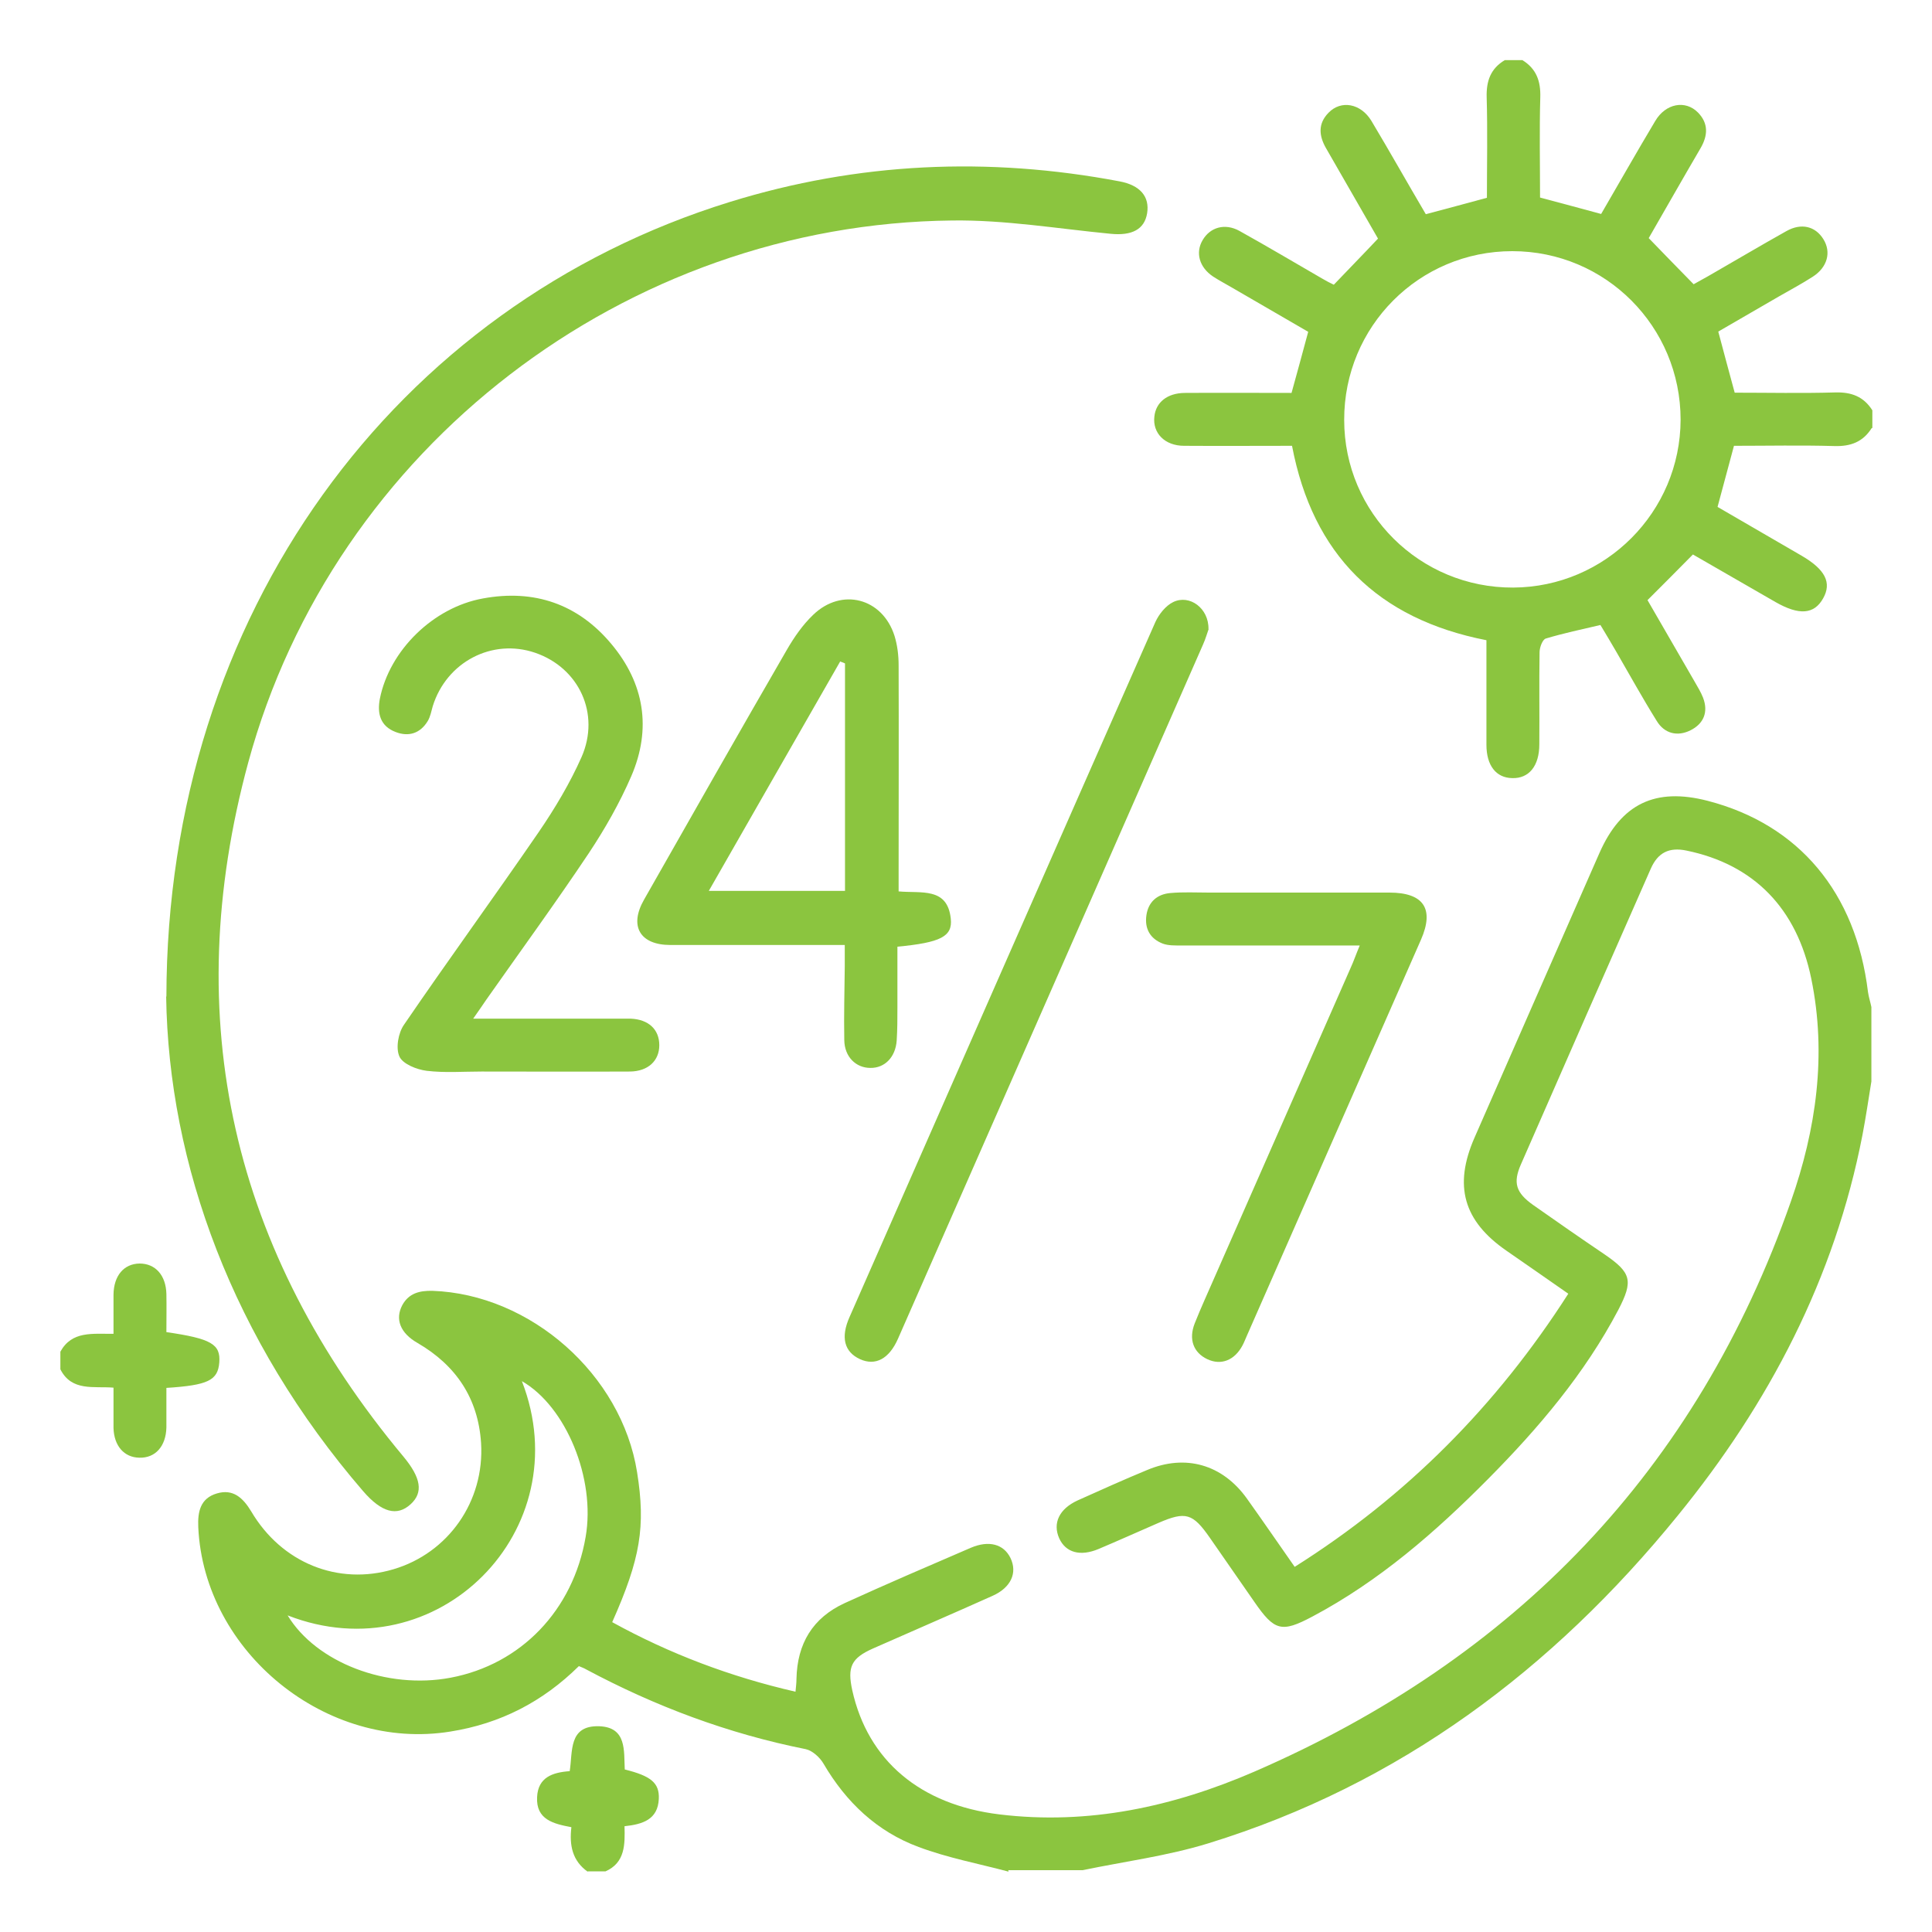
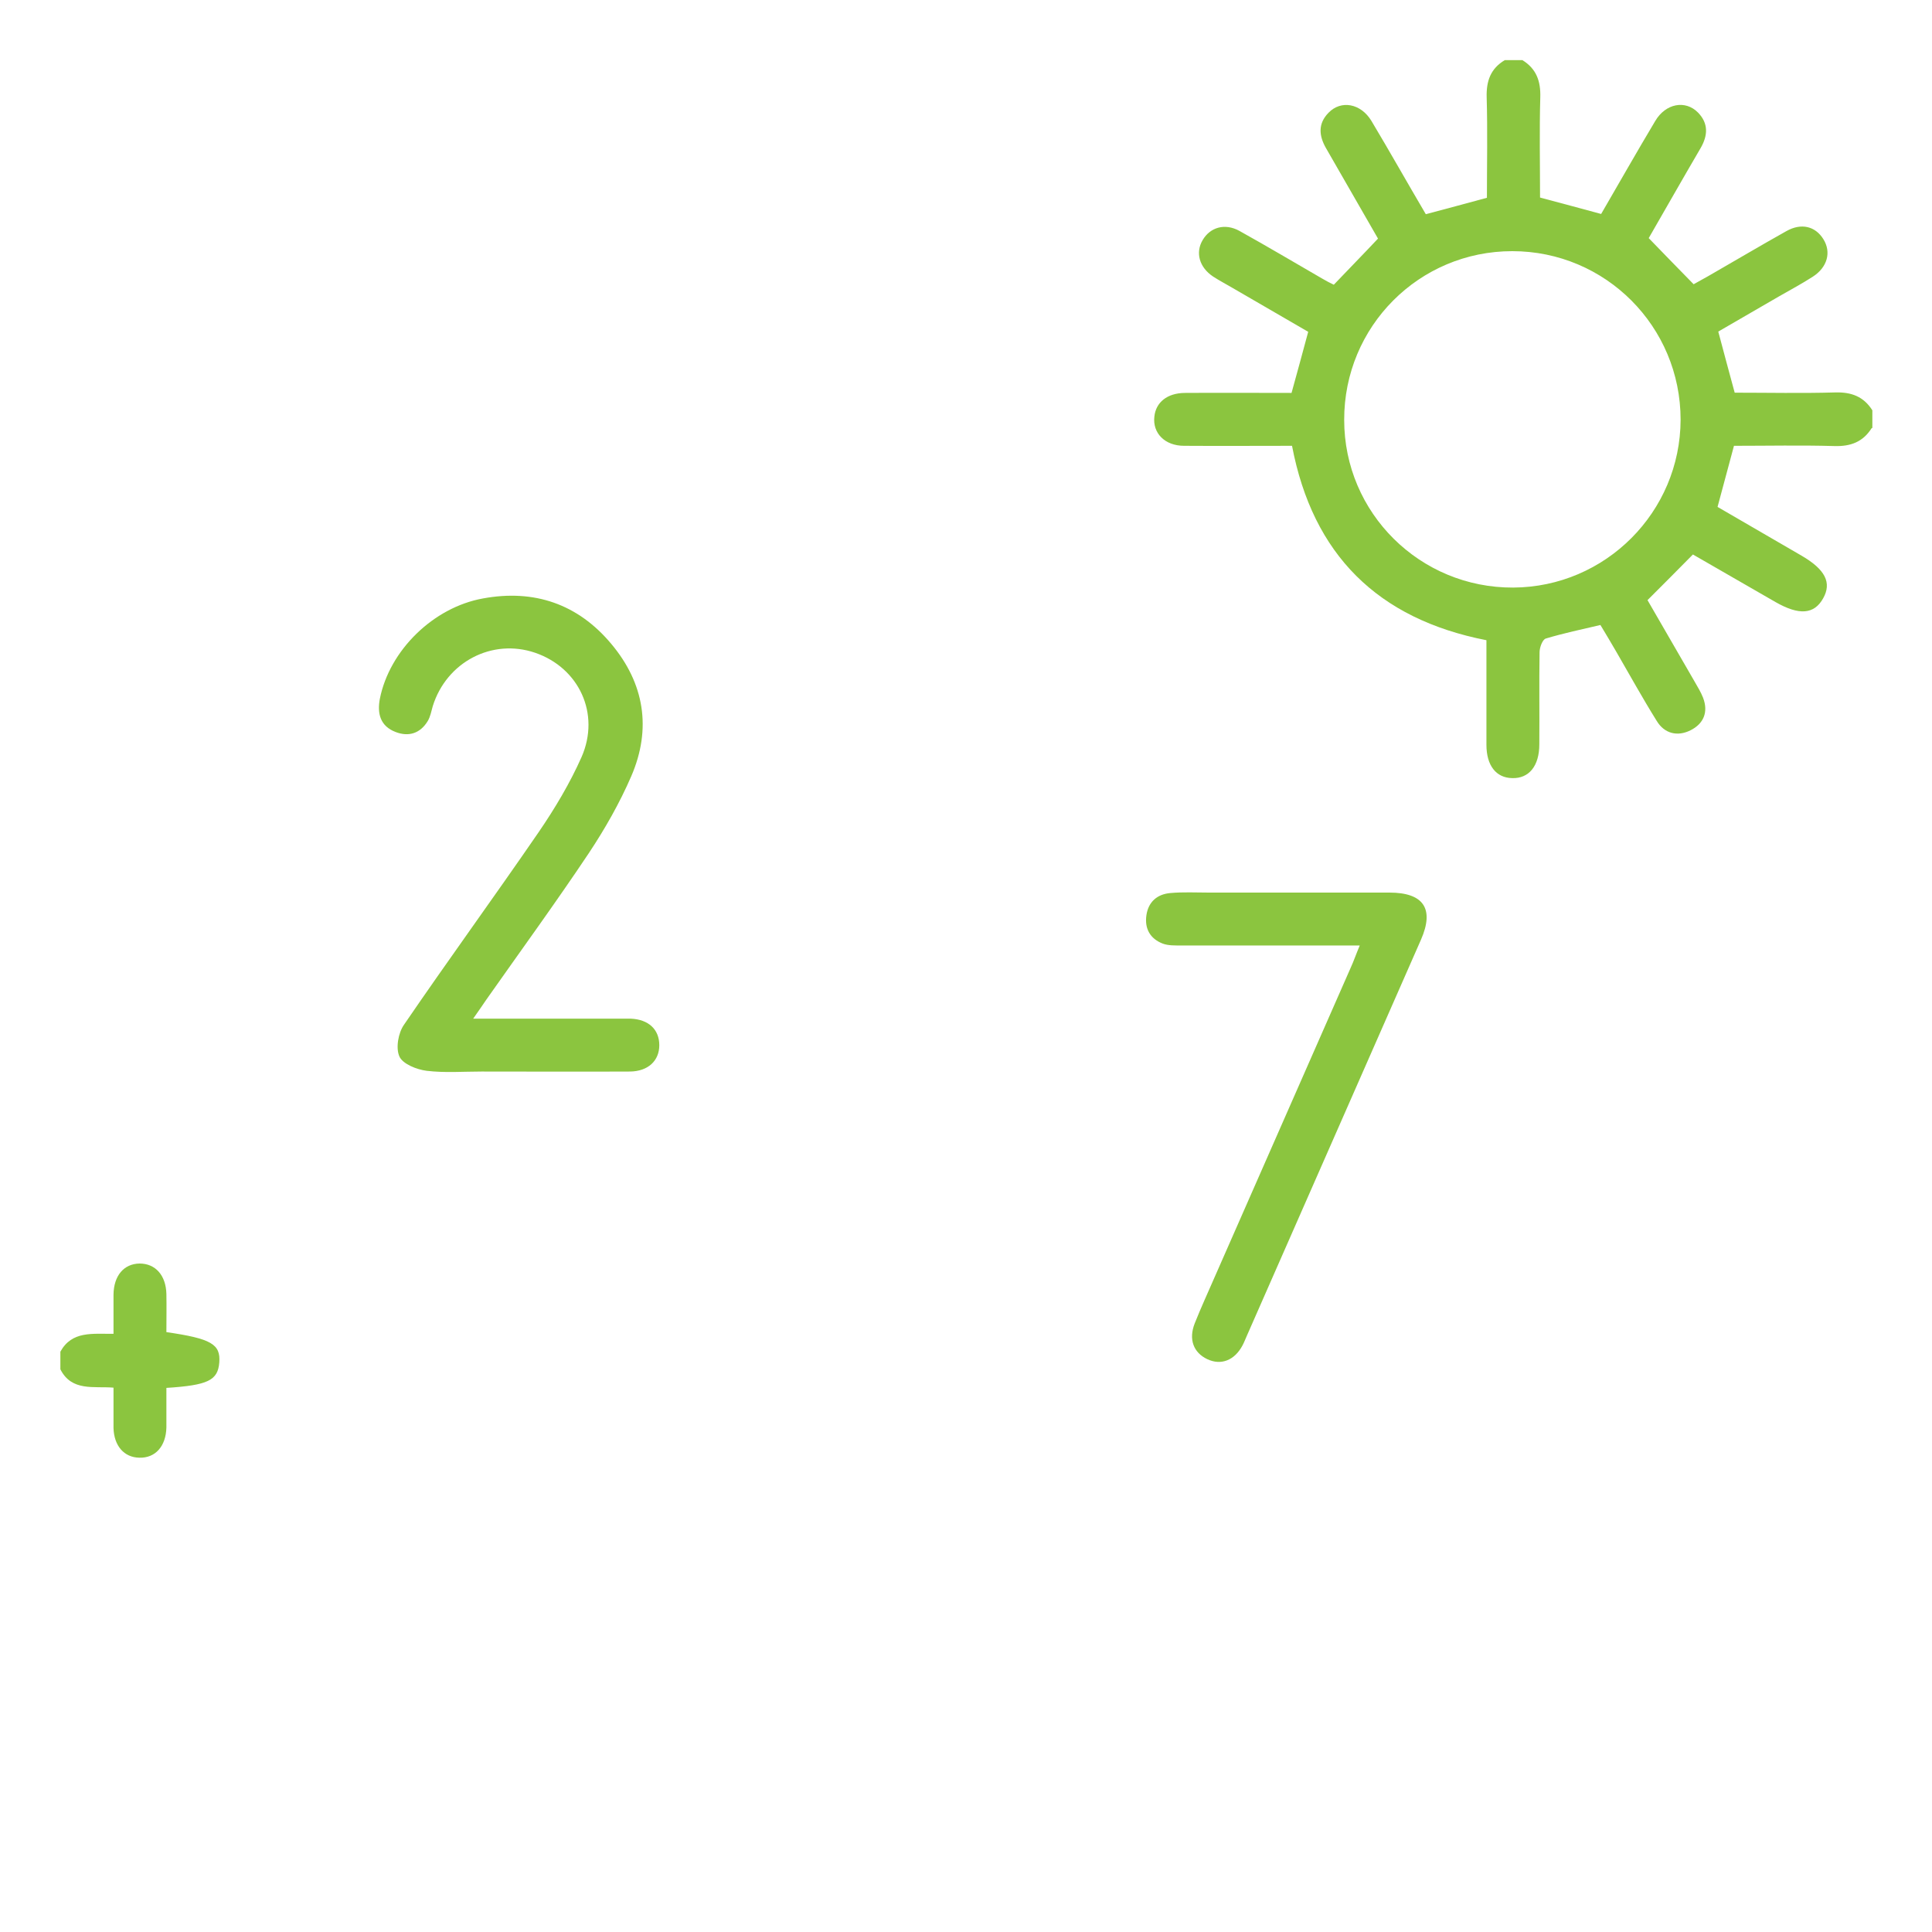
<svg xmlns="http://www.w3.org/2000/svg" id="ui-icons" viewBox="0 0 80 80">
  <defs>
    <style>
      .cls-1 {
        fill: #8bc53f;
      }
    </style>
  </defs>
-   <path class="cls-1" d="M41.76,77.5c-1.24-.33-2.52-.57-3.72-1.02-1.73-.64-3.01-1.86-3.94-3.45-.15-.26-.46-.54-.73-.6-3.21-.64-6.23-1.77-9.11-3.31-.08-.05-.18-.08-.29-.13-1.49,1.47-3.24,2.38-5.32,2.71-5.12.83-10.2-3.28-10.44-8.46-.03-.65.09-1.2.77-1.4.67-.2,1.08.18,1.42.74,1.26,2.14,3.6,3.08,5.89,2.4,2.27-.67,3.78-2.81,3.63-5.23-.12-1.84-1.03-3.21-2.63-4.14-.72-.41-.94-.99-.63-1.57.27-.49.71-.6,1.24-.59,4.07.14,7.84,3.47,8.48,7.51.36,2.25.14,3.58-1.03,6.21,2.38,1.31,4.89,2.26,7.59,2.88.02-.21.04-.37.04-.53.03-1.46.67-2.53,2-3.14,1.73-.79,3.48-1.54,5.22-2.29.75-.32,1.36-.15,1.64.42.3.62.02,1.23-.74,1.57-1.65.74-3.3,1.45-4.95,2.18-.9.4-1.07.76-.86,1.73.65,2.92,2.82,4.74,6.09,5.14,3.7.45,7.21-.32,10.56-1.77,10.78-4.68,18.32-12.47,22.22-23.62,1.04-2.97,1.49-6.06.84-9.22-.6-2.92-2.39-4.73-5.17-5.3-.72-.15-1.18.09-1.47.74-1.8,4.08-3.59,8.16-5.38,12.25-.34.77-.21,1.18.51,1.69.98.69,1.96,1.37,2.95,2.04,1.11.76,1.2,1.09.57,2.3-1.39,2.64-3.3,4.89-5.38,6.99-2.19,2.21-4.52,4.24-7.29,5.71-1.28.68-1.57.59-2.4-.61-.61-.88-1.22-1.76-1.84-2.65-.71-1.02-1-1.11-2.13-.62-.83.36-1.65.73-2.48,1.08-.76.32-1.36.15-1.63-.44-.28-.63,0-1.22.76-1.57.96-.43,1.91-.86,2.88-1.26,1.59-.67,3.12-.23,4.13,1.18.65.91,1.28,1.83,1.98,2.83,4.63-2.92,8.35-6.66,11.33-11.31-.89-.62-1.72-1.2-2.56-1.78-1.78-1.23-2.2-2.69-1.32-4.69,1.72-3.93,3.45-7.86,5.17-11.78.9-2.04,2.31-2.72,4.48-2.16,3.78.98,6.14,3.8,6.64,7.92.03.21.1.42.14.62v3.08c-.12.74-.23,1.49-.37,2.22-1.15,5.93-3.87,11.12-7.65,15.76-5.18,6.37-11.52,11.13-19.44,13.57-1.69.52-3.47.75-5.2,1.11h-3.08ZM11.91,66.89c1.18,1.95,4.11,3.08,6.75,2.58,2.91-.55,5.07-2.79,5.59-5.83.42-2.41-.81-5.4-2.64-6.45,2.4,6.17-3.5,12.12-9.7,9.7Z" />
  <path class="cls-1" d="M77.5,17.73c-.36.57-.87.76-1.54.74-1.39-.04-2.77-.01-4.16-.01-.23.85-.44,1.64-.68,2.53,1.14.66,2.31,1.34,3.48,2.02.98.57,1.26,1.12.89,1.77-.37.66-.99.71-1.97.15-1.18-.68-2.36-1.36-3.42-1.97-.64.65-1.22,1.23-1.88,1.89.6,1.04,1.28,2.22,1.96,3.39.12.21.25.42.34.65.23.6.02,1.08-.52,1.35-.54.27-1.08.14-1.4-.39-.58-.93-1.11-1.89-1.66-2.84-.22-.38-.44-.75-.67-1.13-.77.18-1.53.34-2.26.56-.14.04-.26.37-.26.57-.02,1.27,0,2.54-.01,3.81,0,.9-.43,1.42-1.12,1.4-.67-.01-1.07-.52-1.07-1.38,0-1.44,0-2.87,0-4.33-4.5-.88-7.19-3.54-8.05-8.05-1.5,0-2.99.01-4.47,0-.8,0-1.31-.53-1.23-1.21.06-.59.53-.97,1.25-.98,1.46-.01,2.93,0,4.43,0,.23-.83.45-1.64.69-2.53-1.02-.59-2.07-1.2-3.12-1.81-.27-.16-.56-.31-.82-.48-.57-.38-.74-.99-.43-1.51.31-.53.92-.71,1.52-.38,1.15.64,2.28,1.31,3.42,1.97.17.1.34.19.49.26.6-.63,1.19-1.23,1.83-1.91-.67-1.17-1.41-2.45-2.15-3.74-.3-.52-.34-1.02.1-1.47.52-.54,1.34-.39,1.78.34.76,1.27,1.49,2.57,2.25,3.86.85-.23,1.66-.44,2.53-.68,0-1.39.03-2.77-.01-4.16-.02-.67.16-1.19.75-1.54h.73c.58.36.76.87.74,1.54-.04,1.38-.01,2.77-.01,4.15.87.23,1.68.45,2.53.68.75-1.29,1.48-2.58,2.24-3.85.43-.73,1.25-.88,1.77-.35.44.45.41.95.11,1.47-.75,1.28-1.48,2.57-2.15,3.73.64.66,1.23,1.27,1.86,1.91.15-.08.38-.21.61-.34,1.08-.62,2.14-1.25,3.23-1.86.62-.35,1.2-.2,1.53.33.34.54.17,1.17-.44,1.56-.45.29-.92.54-1.39.81-.86.5-1.71.99-2.52,1.46.24.9.45,1.69.68,2.53,1.39,0,2.78.03,4.16-.01.67-.02,1.18.17,1.54.74v.73ZM55.66,17.39c0,3.85,3.14,6.96,7,6.94,3.82-.02,6.92-3.13,6.93-6.95,0-3.86-3.11-6.98-6.97-6.98-3.86,0-6.97,3.12-6.96,6.99Z" />
  <path class="cls-1" d="M2.5,55.97c.48-.87,1.33-.73,2.2-.74,0-.57,0-1.09,0-1.62.01-.79.43-1.28,1.08-1.29.65,0,1.09.48,1.11,1.26.01.53,0,1.06,0,1.58,1.86.27,2.25.5,2.19,1.26-.06.74-.47.94-2.19,1.05,0,.54,0,1.09,0,1.64-.02.78-.46,1.27-1.12,1.25-.63-.01-1.05-.49-1.07-1.23,0-.27,0-.54,0-.8,0-.26,0-.53,0-.87-.81-.07-1.73.17-2.2-.76v-.73Z" />
-   <path class="cls-1" d="M24.33,77.5c-.63-.45-.76-1.09-.67-1.84-.74-.14-1.47-.31-1.42-1.25.04-.81.63-1.02,1.35-1.07.13-.81-.06-1.9,1.22-1.86,1.15.04,1.02,1.02,1.06,1.79,1.09.27,1.44.56,1.41,1.22-.04.85-.66,1.05-1.42,1.13.02.75.03,1.51-.79,1.87h-.73Z" />
-   <path class="cls-1" d="M6.89,41.27c.02-15.83,9.46-28.62,23.34-32.91,5.3-1.64,10.69-1.88,16.13-.85.85.16,1.25.63,1.14,1.32-.11.67-.63.94-1.52.85-2.18-.21-4.37-.58-6.55-.55-13.52.14-25.6,9.39-29.15,22.44-2.89,10.65-.65,20.27,6.43,28.75.72.87.83,1.48.29,1.97-.56.51-1.2.34-1.96-.54-5.4-6.26-8.06-13.54-8.16-20.49Z" />
-   <path class="cls-1" d="M37.2,36.91c.94.09,2.03-.19,2.17,1.13.08.74-.42.99-2.21,1.16,0,.82,0,1.66,0,2.5,0,.46,0,.93-.03,1.39-.05.69-.5,1.14-1.09,1.13-.6,0-1.07-.46-1.08-1.15-.02-1.02.01-2.05.02-3.07,0-.26,0-.52,0-.87-.34,0-.6,0-.86,0-2.12,0-4.24,0-6.36,0-1.26,0-1.72-.78-1.09-1.88,1.96-3.45,3.92-6.9,5.91-10.34.3-.52.66-1.04,1.09-1.45,1.18-1.14,2.87-.7,3.37.87.12.39.17.81.17,1.22.01,2.83,0,5.66,0,8.49,0,.27,0,.53,0,.87ZM34.99,27.47c-.07-.03-.13-.05-.2-.08-1.8,3.15-3.61,6.29-5.44,9.5h5.64v-9.42Z" />
  <path class="cls-1" d="M19.57,42.18c2.03,0,3.88,0,5.73,0,.27,0,.54,0,.81,0,.75.03,1.19.45,1.19,1.1,0,.64-.46,1.08-1.21,1.09-2.05.01-4.1,0-6.15,0-.76,0-1.52.06-2.27-.03-.41-.05-.99-.28-1.13-.59-.16-.35-.05-.98.19-1.32,1.83-2.68,3.74-5.3,5.58-7.98.67-.98,1.29-2.02,1.77-3.1.79-1.8-.11-3.7-1.92-4.32-1.78-.61-3.67.38-4.24,2.21-.06.21-.1.44-.21.62-.31.51-.79.66-1.33.45-.63-.24-.77-.76-.65-1.38.4-2,2.21-3.78,4.27-4.15,2.12-.39,3.93.23,5.31,1.88,1.37,1.63,1.68,3.51.83,5.48-.48,1.11-1.09,2.18-1.76,3.19-1.37,2.05-2.82,4.04-4.24,6.06-.15.22-.3.44-.56.81Z" />
-   <path class="cls-1" d="M50.05,26.04c-.06.16-.13.42-.24.66-4.2,9.57-8.41,19.14-12.62,28.72-.37.85-.94,1.15-1.58.86-.65-.3-.81-.9-.43-1.75,4.22-9.59,8.43-19.19,12.66-28.77.15-.33.43-.68.74-.83.68-.33,1.48.26,1.46,1.12Z" />
  <path class="cls-1" d="M56.3,39.15c-2.54,0-4.95,0-7.37,0-.27,0-.56.01-.79-.08-.51-.2-.75-.61-.67-1.17.08-.56.45-.87.98-.92.53-.05,1.07-.02,1.61-.02,2.49,0,4.98,0,7.47,0,1.42,0,1.87.67,1.31,1.95-2.4,5.47-4.81,10.93-7.21,16.4-.06.13-.11.27-.18.4-.33.62-.89.84-1.46.57-.57-.27-.78-.82-.52-1.48.26-.66.56-1.3.84-1.95,1.87-4.26,3.75-8.52,5.62-12.78.12-.26.21-.53.37-.91Z" />
</svg>